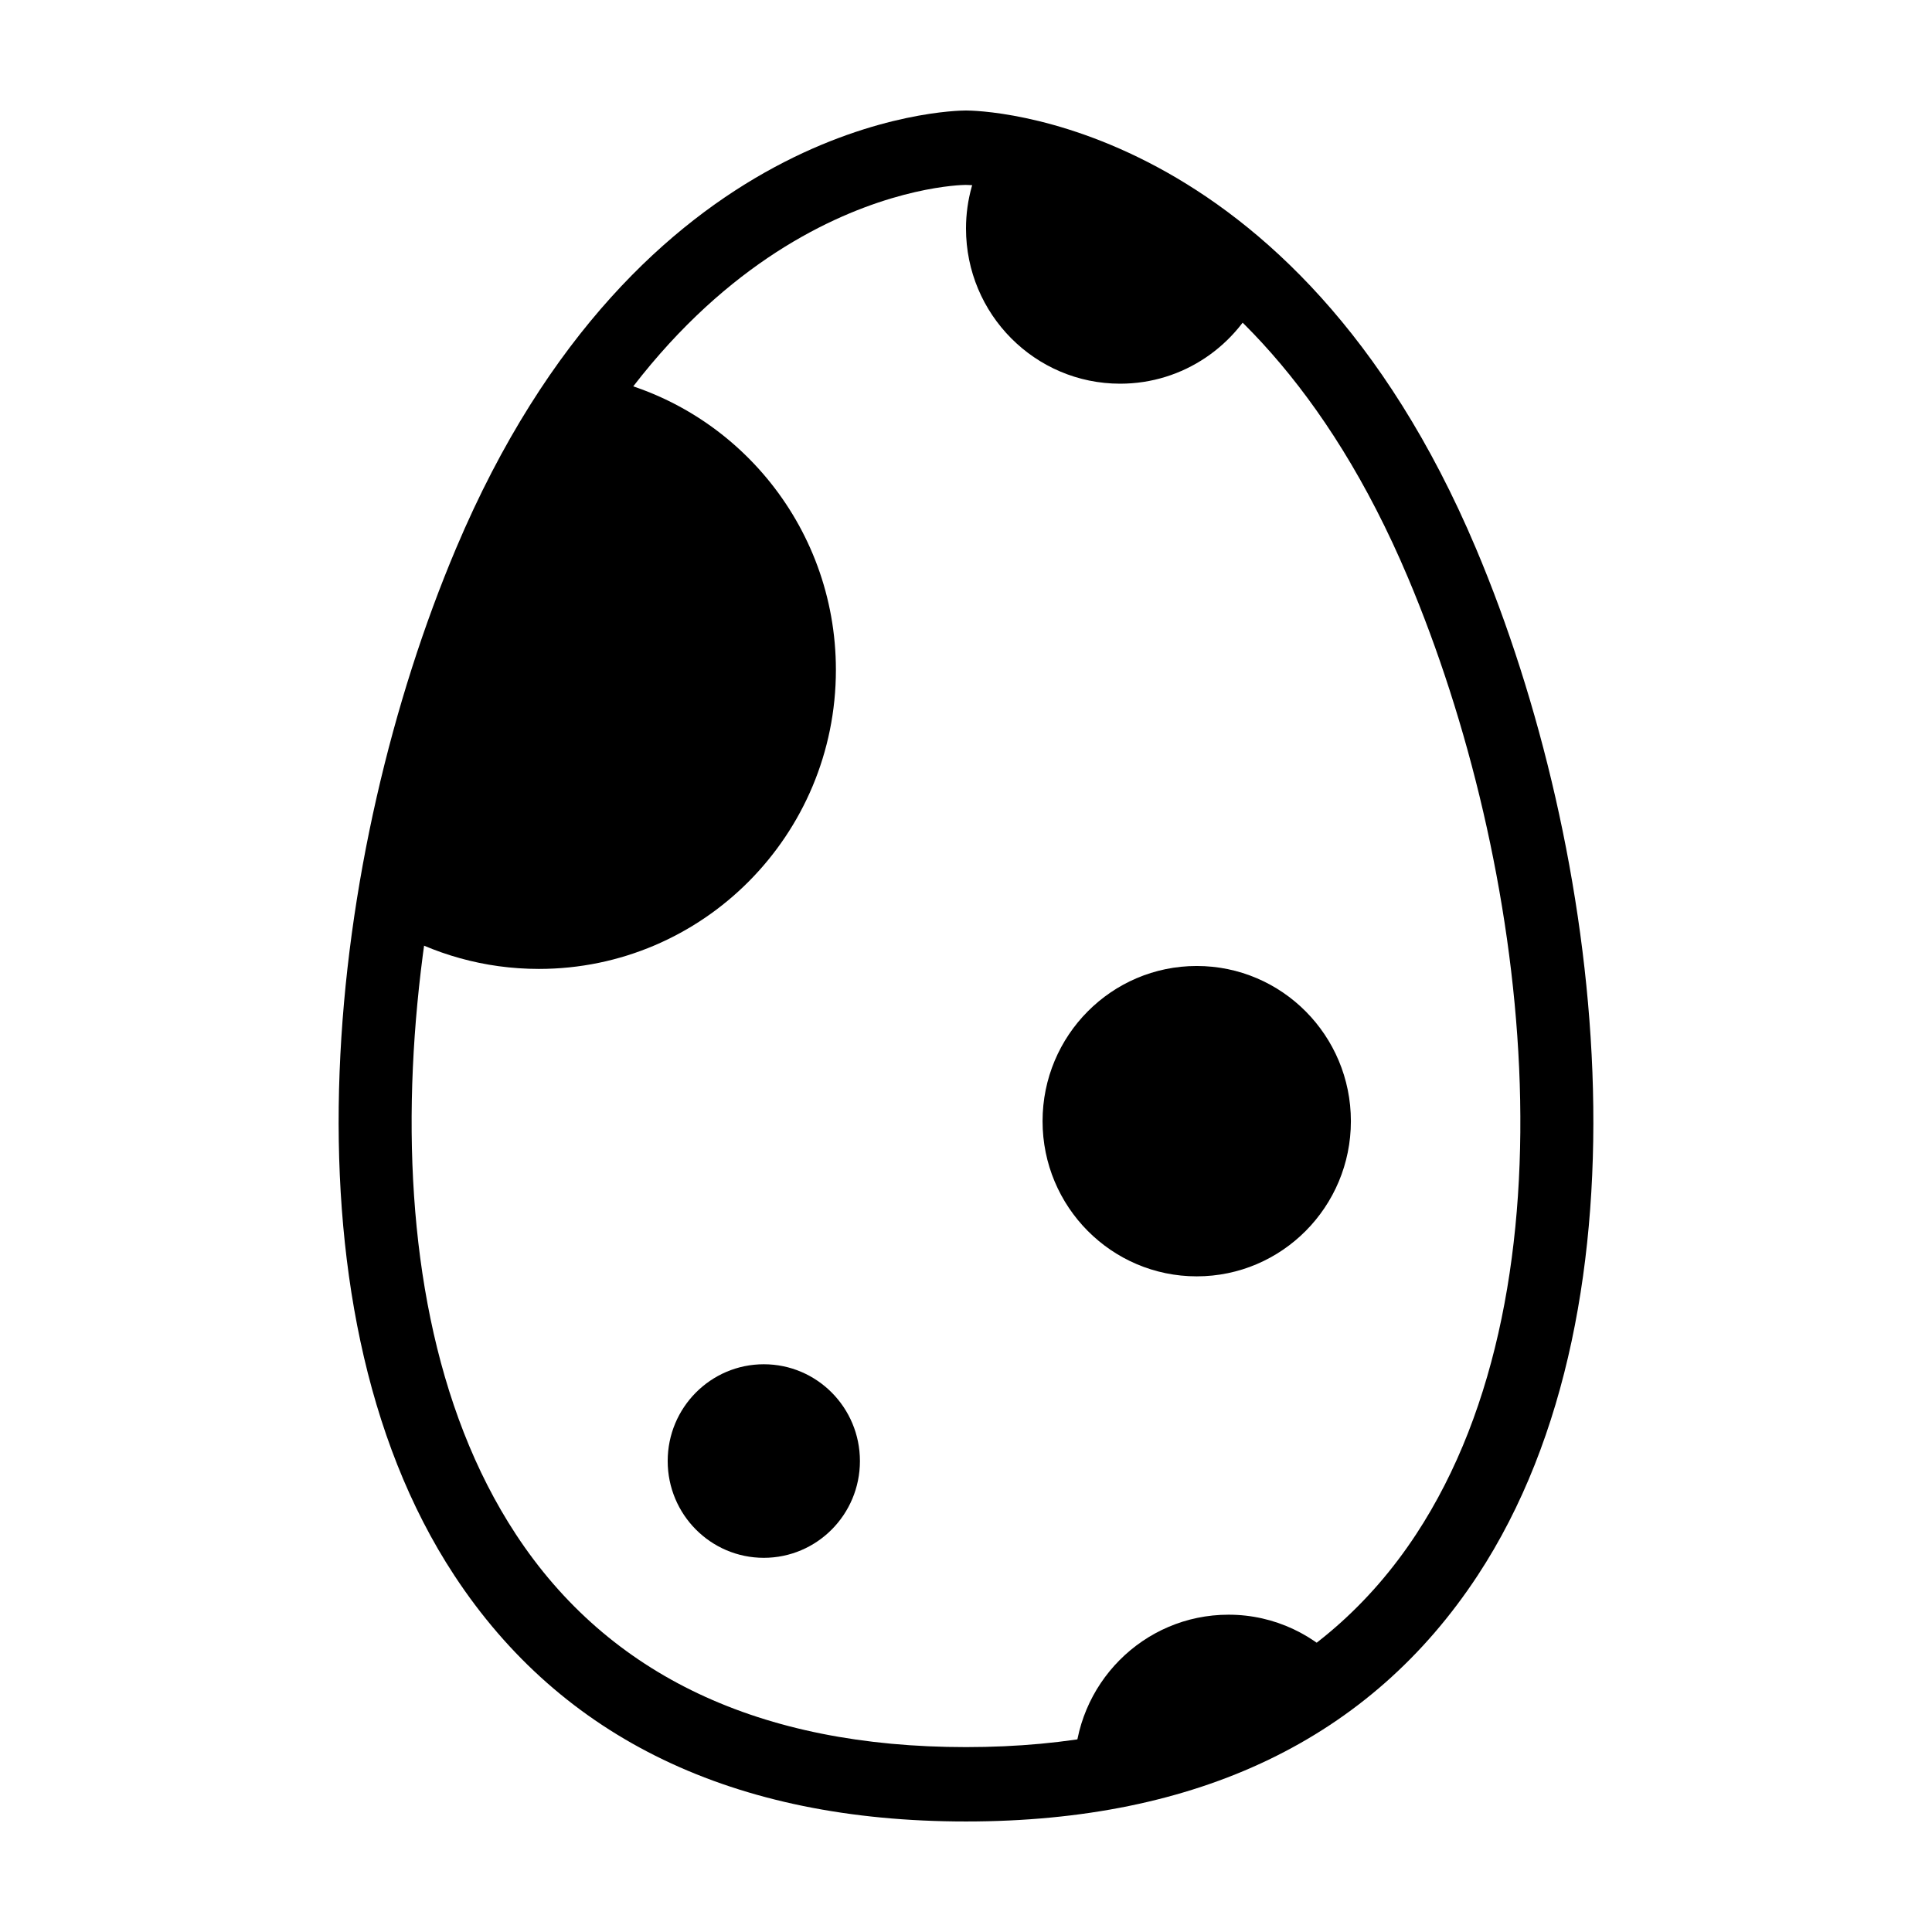
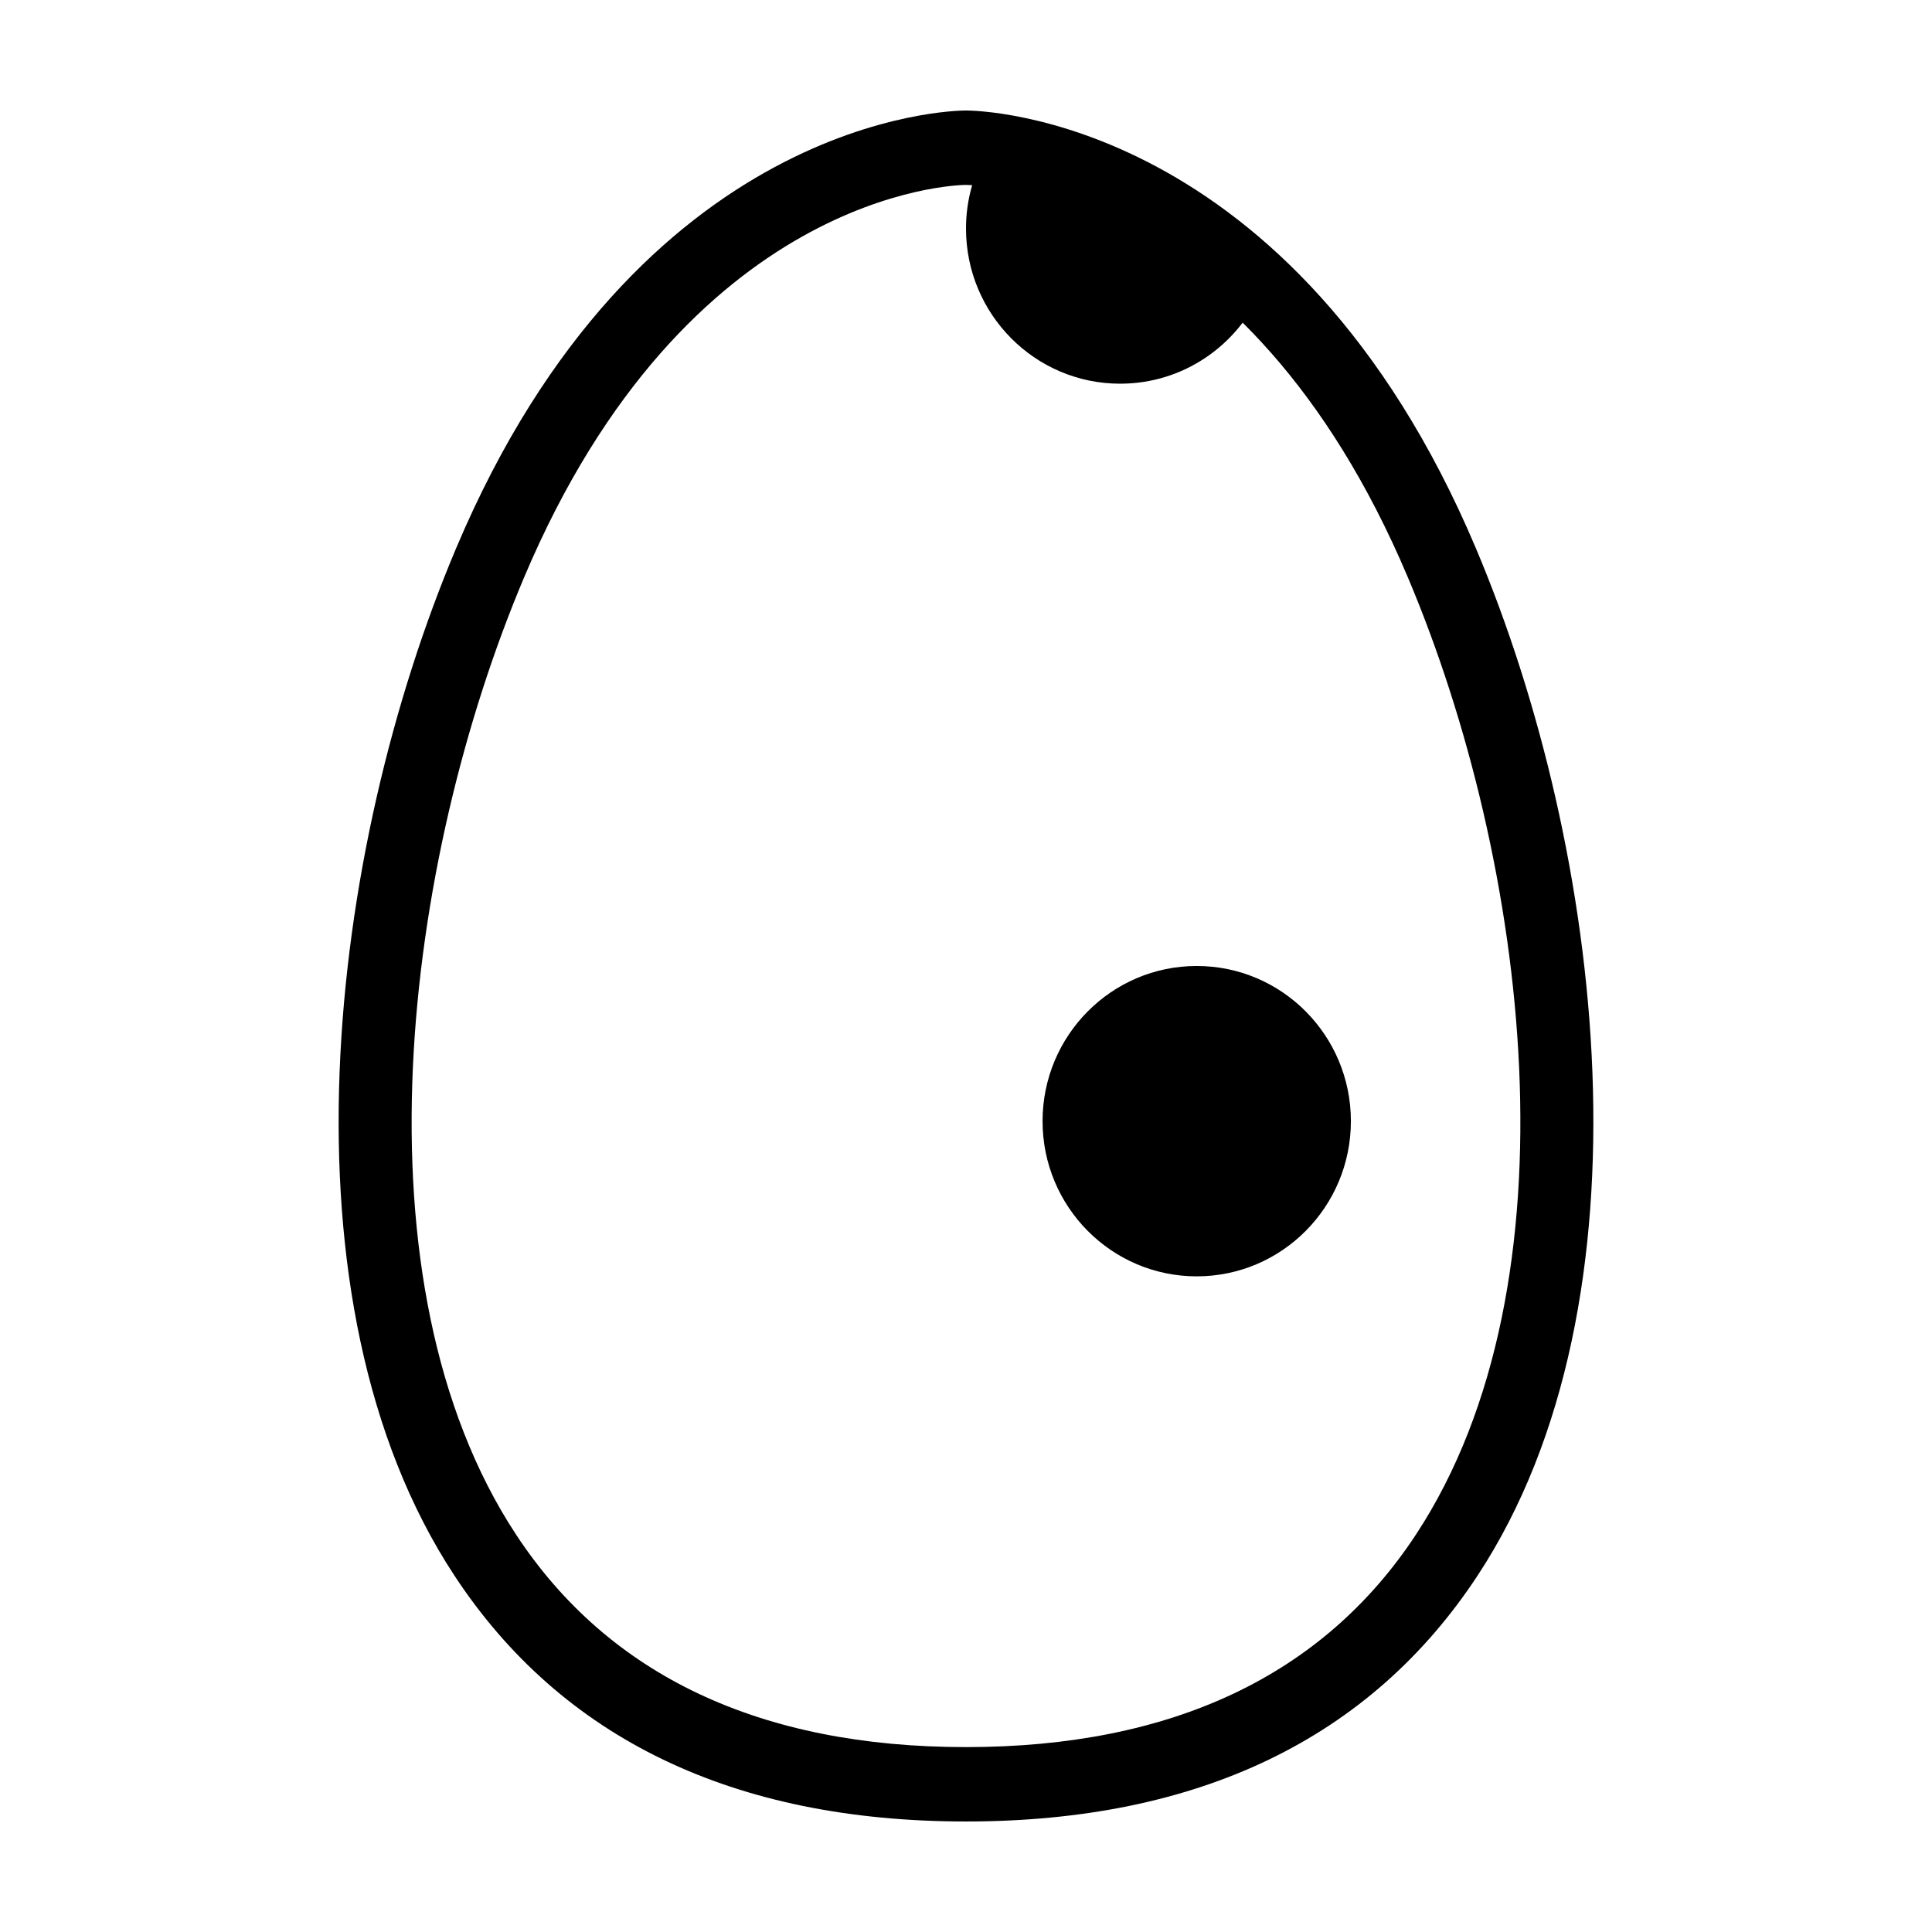
<svg xmlns="http://www.w3.org/2000/svg" fill="#000000" width="800px" height="800px" version="1.1" viewBox="144 144 512 512">
  <g>
    <path d="m502 441.12c0 22.711-18.293 41.125-40.855 41.125s-40.855-18.414-40.855-41.125c0-22.715 18.293-41.125 40.855-41.125s40.855 18.41 40.855 41.125" />
-     <path d="m371.89 531.19c0 14.164-11.402 25.648-25.473 25.648-14.066 0-25.473-11.484-25.473-25.648 0-14.168 11.406-25.648 25.473-25.648 14.07 0 25.473 11.48 25.473 25.648" />
    <path d="m478.35 220.87c-30.289-29.027-60.355-35.723-72.609-37.266-3.629 6.148-5.742 13.293-5.742 20.953 0 22.711 18.293 41.125 40.848 41.125 16.801 0.004 31.23-10.215 37.504-24.812z" />
-     <path d="m301.63 243.71c-9.895 13.352-19.383 29.629-27.785 49.52-12.133 28.738-21.676 62.316-26.676 96.75 11.648 6.848 25.18 10.793 39.633 10.793 43.473 0 78.719-35.477 78.719-79.246 0.004-38.66-27.504-70.836-63.891-77.816z" />
-     <path d="m469.58 571.91c-22.562 0-40.848 18.414-40.848 41.133 0 0.648 0.066 1.281 0.098 1.926 29.535-3.996 53.082-14.219 71.492-28.957-7.496-8.625-18.473-14.102-30.742-14.102z" />
-     <path d="m400 626.71c-61.551 0-107.17-21.938-135.6-65.207-47.887-72.871-33.336-192.15 0.441-272.13 48.469-114.77 131.64-116.09 135.16-116.09 3.512 0 86.691 1.32 135.16 116.09 33.781 79.98 48.324 199.26 0.441 272.13-28.43 43.273-74.047 65.207-135.6 65.207zm-0.051-433.71c-2.906 0.031-73.945 1.918-117.09 104.09-31.797 75.285-46.023 186.74-2.133 253.54 24.57 37.402 64.699 56.371 119.27 56.371 54.566 0 94.695-18.969 119.27-56.367 43.898-66.805 29.668-178.26-2.133-253.54-43.145-102.17-114.18-104.06-117.18-104.09z" />
+     <path d="m400 626.71c-61.551 0-107.17-21.938-135.6-65.207-47.887-72.871-33.336-192.15 0.441-272.13 48.469-114.77 131.64-116.09 135.16-116.09 3.512 0 86.691 1.32 135.16 116.09 33.781 79.98 48.324 199.26 0.441 272.13-28.43 43.273-74.047 65.207-135.6 65.207m-0.051-433.71c-2.906 0.031-73.945 1.918-117.09 104.09-31.797 75.285-46.023 186.74-2.133 253.54 24.57 37.402 64.699 56.371 119.27 56.371 54.566 0 94.695-18.969 119.27-56.367 43.898-66.805 29.668-178.26-2.133-253.54-43.145-102.17-114.18-104.06-117.18-104.09z" />
  </g>
</svg>